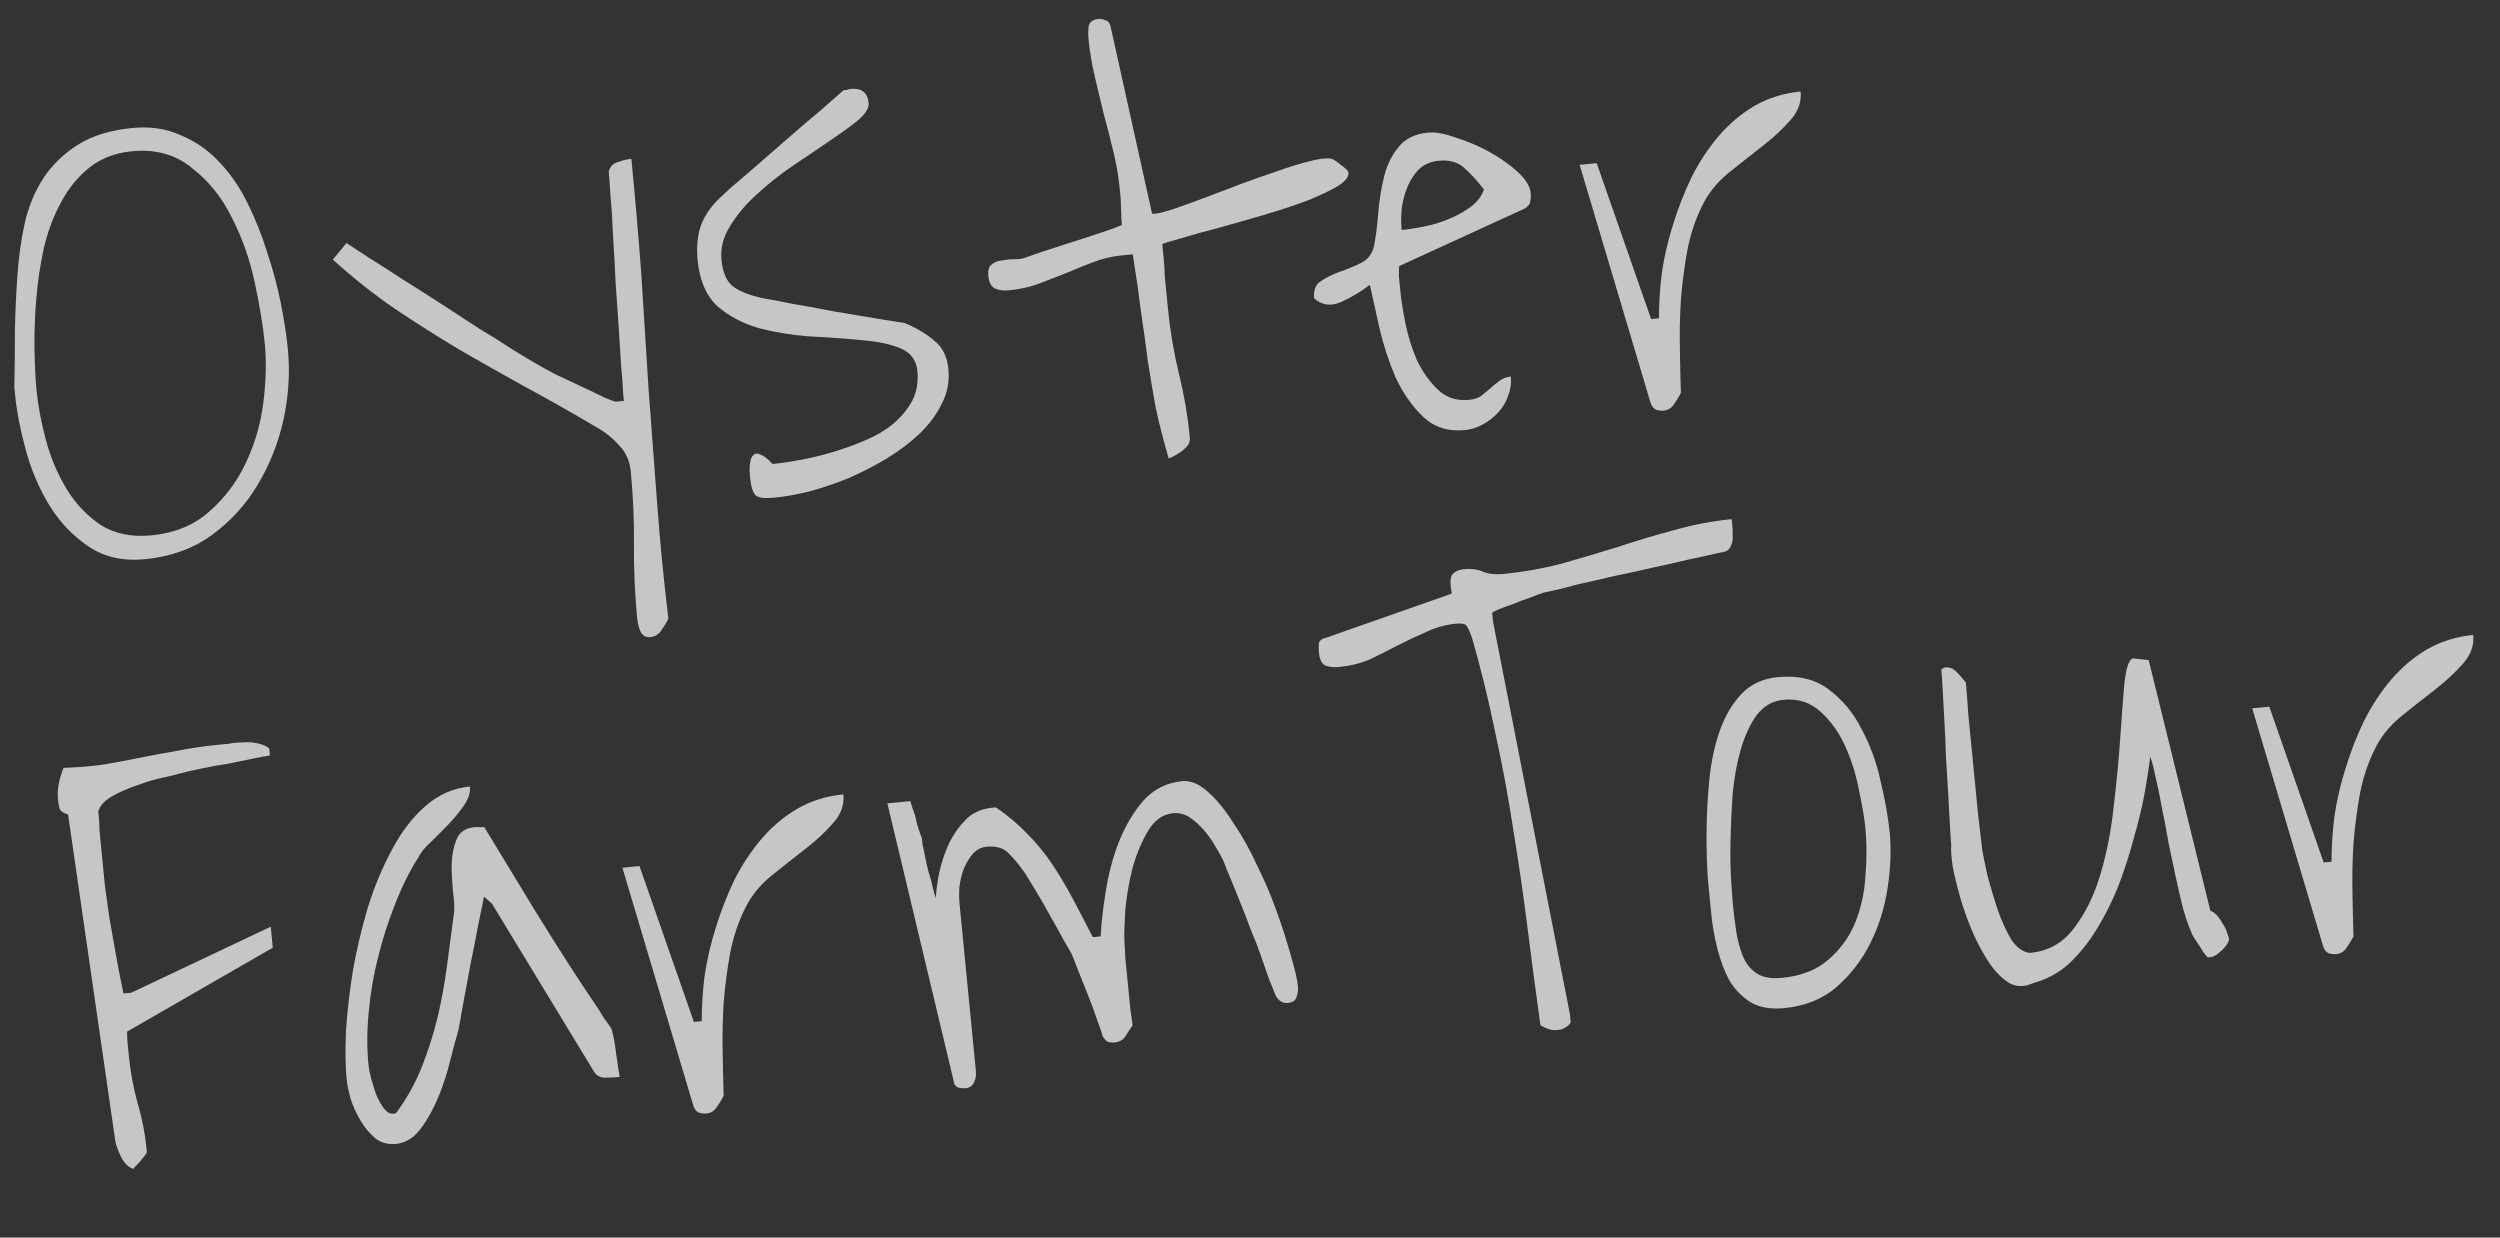
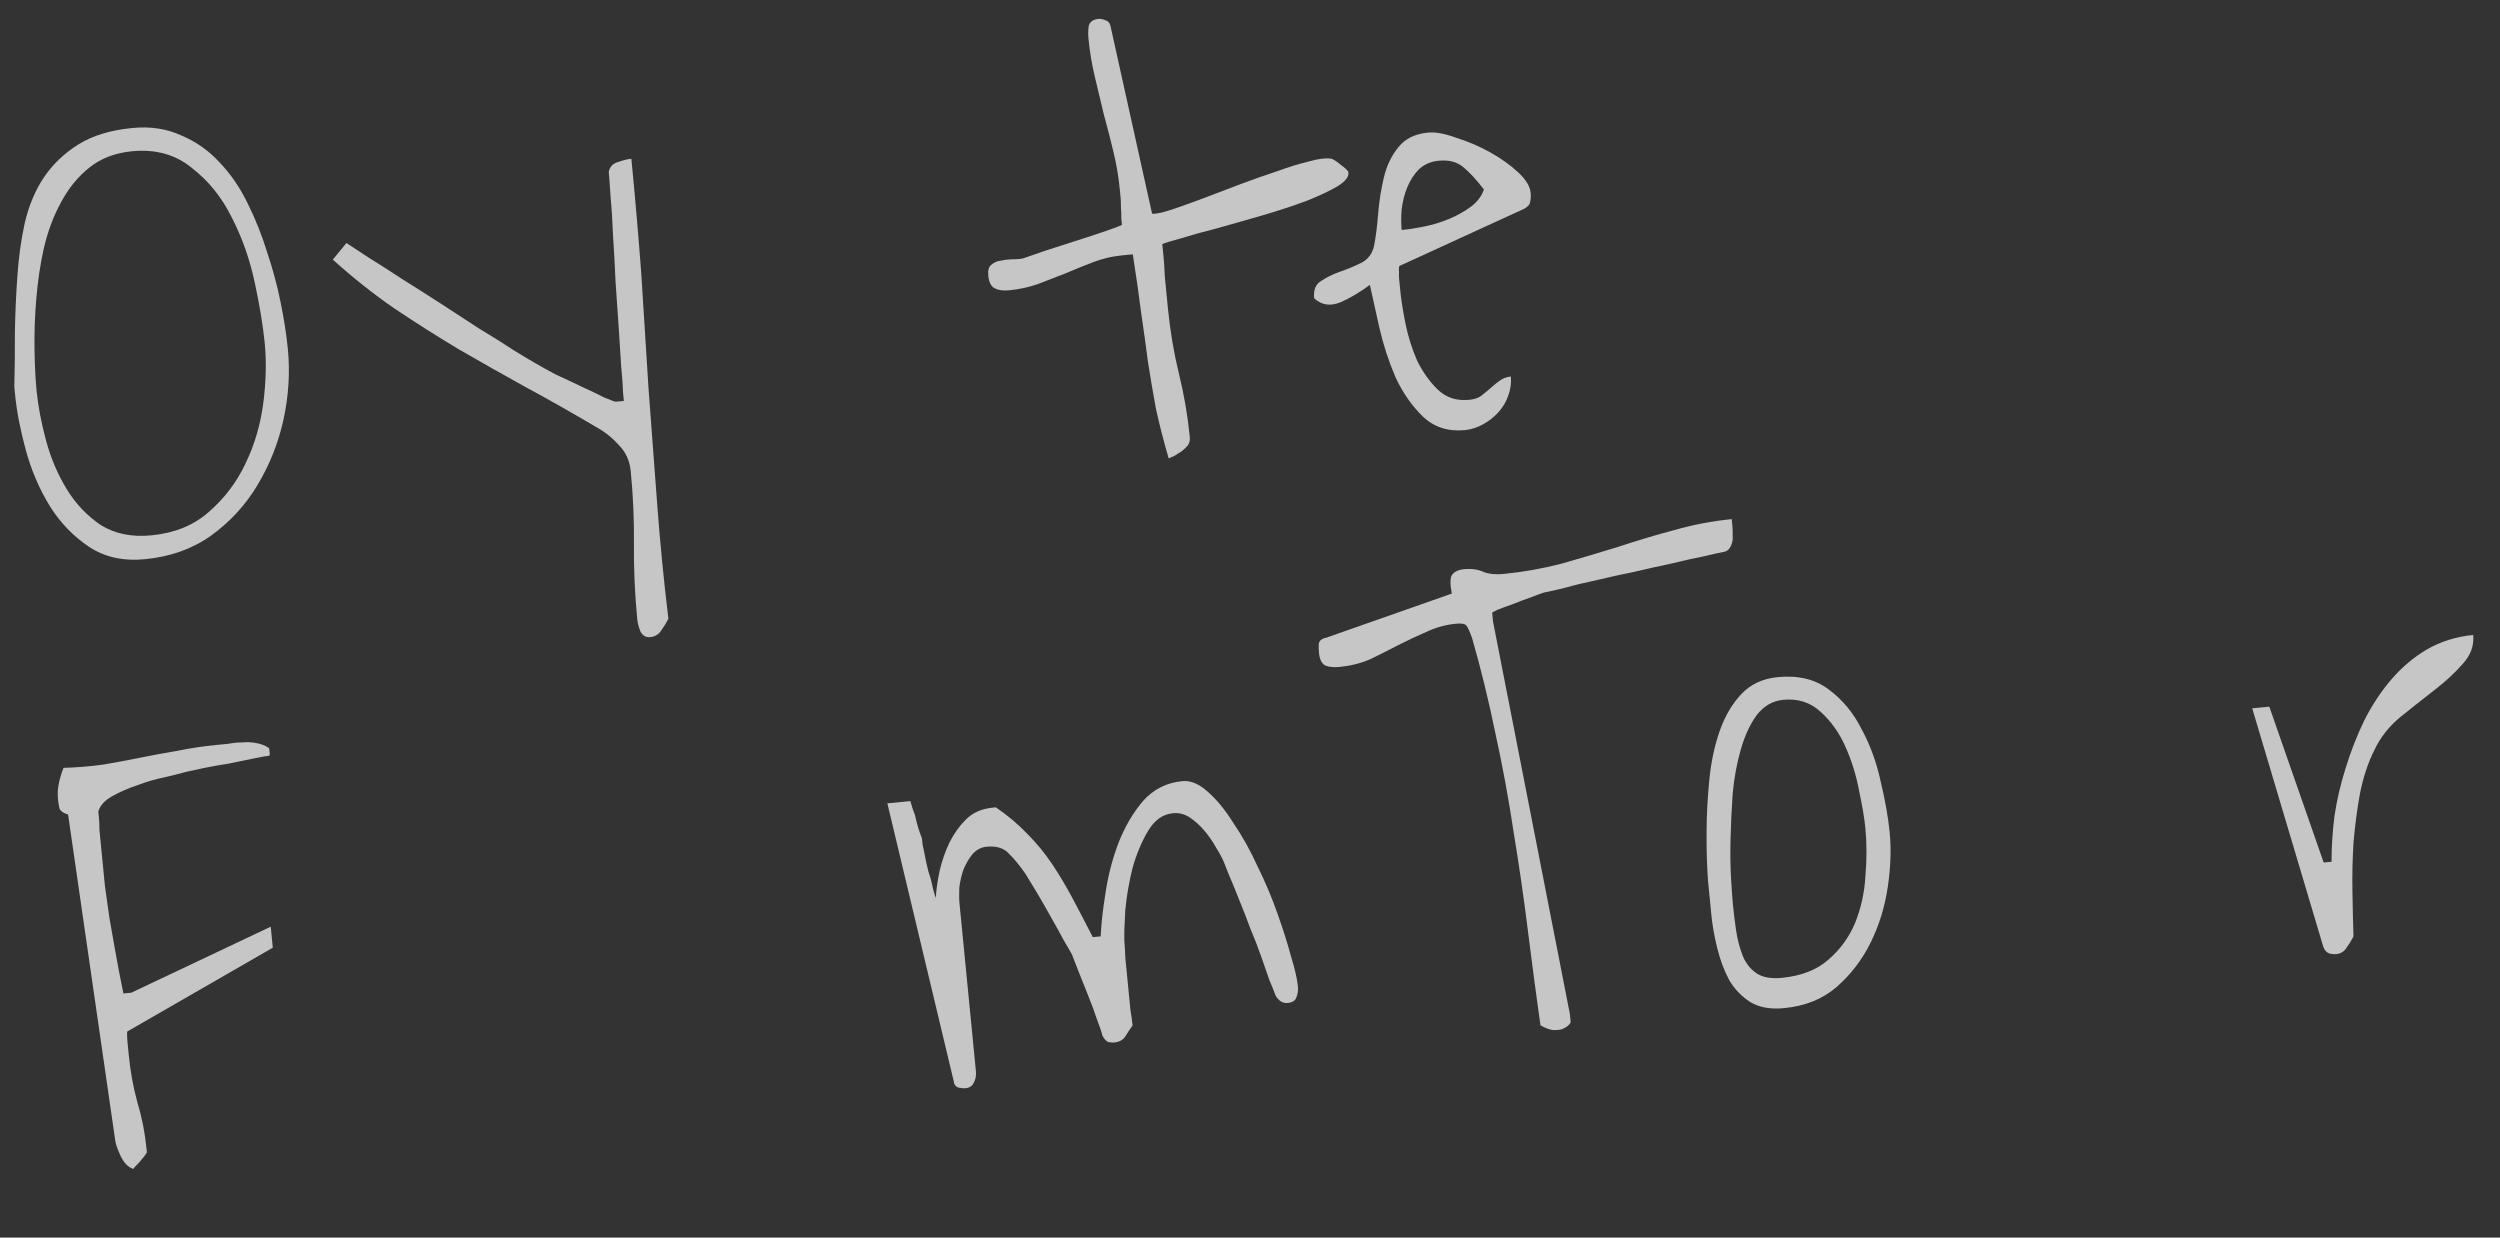
<svg xmlns="http://www.w3.org/2000/svg" width="503" height="249" viewBox="0 0 503 249" fill="none">
  <rect x="0" y="0" width="503" height="249" fill="#333333" stroke="none" />
  <g opacity="0.8">
    <path d="M2.883 77.852C2.97 74.195 3.009 70.5 2.999 66.764C3.069 62.932 3.236 59.179 3.499 55.506C3.754 51.744 4.251 48.182 4.99 44.818C5.808 41.357 7.07 38.342 8.776 35.773C10.561 33.108 12.879 30.879 15.728 29.088C18.578 27.297 22.206 26.186 26.611 25.755C30.224 25.402 33.474 25.884 36.361 27.203C39.328 28.426 41.905 30.22 44.094 32.586C46.371 34.943 48.29 37.736 49.851 40.964C51.404 44.103 52.7 47.357 53.742 50.725C54.871 54.084 55.78 57.465 56.468 60.867C57.157 64.269 57.639 67.38 57.915 70.2C58.372 74.871 58.08 79.614 57.038 84.431C55.989 89.16 54.239 93.557 51.79 97.622C49.42 101.59 46.325 104.962 42.504 107.738C38.763 110.417 34.336 112.007 29.225 112.506C24.819 112.937 21.046 112.106 17.905 110.011C14.764 107.916 12.14 105.192 10.033 101.84C7.917 98.399 6.304 94.642 5.194 90.57C4.084 86.497 3.361 82.742 3.025 79.306L2.883 77.852ZM7.361 78.615C7.663 81.699 8.303 85.061 9.282 88.702C10.252 92.255 11.637 95.5 13.437 98.438C15.237 101.375 17.518 103.777 20.28 105.642C23.122 107.41 26.526 108.1 30.491 107.712C35.161 107.255 39.011 105.678 42.038 102.98C45.154 100.273 47.597 97.053 49.367 93.322C51.217 89.493 52.42 85.417 52.975 81.092C53.531 76.767 53.628 72.755 53.266 69.054C52.929 65.617 52.269 61.589 51.283 56.97C50.289 52.264 48.748 47.877 46.66 43.811C44.66 39.736 41.976 36.396 38.607 33.79C35.318 31.087 31.294 29.968 26.535 30.433C23.187 30.761 20.356 31.838 18.044 33.666C15.732 35.493 13.824 37.815 12.32 40.631C10.807 43.359 9.642 46.453 8.824 49.914C8.086 53.278 7.576 56.708 7.295 60.205C7.006 63.614 6.889 66.962 6.943 70.248C6.989 73.447 7.128 76.235 7.361 78.615Z" fill="#EBEBEB" />
    <path d="M128.217 124.576C127.725 119.553 127.503 114.548 127.549 109.562C127.603 104.663 127.389 99.747 126.907 94.812C126.7 92.697 125.906 90.951 124.526 89.573C123.225 88.099 121.682 86.871 119.895 85.889C114.986 82.989 110.229 80.296 105.627 77.81C101.113 75.316 96.687 72.813 92.349 70.302C88.002 67.702 83.687 64.966 79.402 62.093C75.206 59.212 71.059 55.926 66.962 52.234L69.704 48.897C70.654 49.515 72.128 50.483 74.125 51.8C76.114 53.029 78.344 54.457 80.816 56.083C83.28 57.622 85.888 59.279 88.642 61.056C91.396 62.833 94.009 64.535 96.481 66.161C99.032 67.691 101.307 69.114 103.304 70.431C105.292 71.66 106.757 72.54 107.699 73.07C108.737 73.681 110.101 74.437 111.791 75.339C113.56 76.145 115.285 76.955 116.966 77.769C118.735 78.574 120.275 79.313 121.587 79.986C122.977 80.561 123.761 80.841 123.937 80.823L125.523 80.668L125.355 78.95C125.331 77.796 125.207 76.073 124.983 73.782C124.847 71.482 124.685 68.918 124.498 66.09C124.301 63.173 124.088 60.08 123.857 56.811C123.714 53.533 123.545 50.436 123.348 47.52C123.24 44.594 123.074 41.986 122.85 39.695C122.714 37.395 122.59 35.672 122.478 34.527C122.736 33.523 123.341 32.886 124.293 32.615C125.324 32.247 126.237 32.024 127.03 31.947C127.78 39.613 128.446 47.332 129.028 55.104L130.484 78.181C131.067 85.953 131.649 93.725 132.231 101.497C132.805 109.181 133.555 116.847 134.481 124.497C134.109 125.245 133.649 126.001 133.102 126.767C132.562 127.62 131.808 128.094 130.839 128.189C129.957 128.275 129.297 127.895 128.859 127.048C128.508 126.193 128.294 125.369 128.217 124.576Z" fill="#EBEBEB" />
-     <path d="M150.898 95.935C150.795 94.877 150.797 93.987 150.904 93.265C151.003 92.455 151.215 91.9 151.542 91.602C151.948 91.206 152.433 91.159 152.996 91.459C153.638 91.663 154.456 92.295 155.45 93.354C157.036 93.199 158.878 92.93 160.976 92.547C163.073 92.164 165.246 91.64 167.494 90.975C169.742 90.311 171.933 89.518 174.067 88.597C176.289 87.668 178.182 86.549 179.744 85.24C181.386 83.834 182.658 82.286 183.56 80.596C184.454 78.819 184.793 76.828 184.577 74.625C184.362 72.422 183.189 70.891 181.059 70.032C178.929 69.173 176.251 68.634 173.027 68.415C169.883 68.1 166.478 67.855 162.813 67.68C159.228 67.408 155.838 66.85 152.641 66.006C149.436 65.074 146.669 63.61 144.338 61.613C142.087 59.52 140.764 56.447 140.367 52.394C140.091 49.574 140.343 47.147 141.123 45.114C141.903 43.08 143.356 41.114 145.484 39.216C146.375 38.328 147.973 36.926 150.277 35.011C152.572 33.007 154.99 30.902 157.532 28.696C160.154 26.393 162.617 24.284 164.92 22.369C167.215 20.365 168.813 18.963 169.713 18.163C169.89 18.146 170.11 18.125 170.374 18.099C170.718 17.976 170.978 17.906 171.154 17.889C173.358 17.674 174.562 18.623 174.769 20.738C174.864 21.707 174.174 22.843 172.7 24.143C171.218 25.356 169.307 26.744 166.969 28.307C164.719 29.861 162.257 31.526 159.584 33.3C156.999 35.065 154.563 36.993 152.277 39.085C150.07 41.08 148.277 43.213 146.897 45.483C145.509 47.665 144.932 49.946 145.165 52.325C145.415 54.88 146.212 56.67 147.558 57.695C148.992 58.712 151.025 59.491 153.659 60.035C154.742 60.196 156.6 60.547 159.233 61.091C161.946 61.537 164.799 62.059 167.793 62.655C170.867 63.155 173.716 63.633 176.341 64.088C179.053 64.534 180.951 64.838 182.034 64.999C184.446 66.008 186.43 67.193 187.987 68.554C189.623 69.817 190.566 71.726 190.816 74.282C191.057 76.749 190.616 79.061 189.492 81.217C188.457 83.365 186.964 85.379 185.013 87.26C183.141 89.044 180.904 90.731 178.301 92.32C175.778 93.812 173.194 95.133 170.549 96.281C167.894 97.342 165.267 98.221 162.667 98.921C160.145 99.523 157.872 99.923 155.845 100.122C153.906 100.311 152.647 100.167 152.066 99.69C151.477 99.125 151.088 97.873 150.898 95.935Z" fill="#EBEBEB" />
    <path d="M225.669 51.39C223.731 51.579 221.818 52.033 219.931 52.752C218.044 53.47 216.161 54.232 214.283 55.039C212.484 55.749 210.641 56.463 208.754 57.181C206.947 57.803 205.03 58.212 203.003 58.411C201.857 58.523 200.911 58.393 200.163 58.021C199.414 57.65 198.976 56.803 198.846 55.481C198.743 54.424 198.938 53.693 199.433 53.289C200.006 52.788 200.69 52.498 201.483 52.421C202.356 52.247 203.237 52.16 204.127 52.162C205.105 52.156 205.849 52.038 206.361 51.81C207.048 51.565 208.296 51.132 210.104 50.51C211.999 49.88 213.983 49.241 216.055 48.594C218.126 47.946 220.066 47.312 221.873 46.69C223.769 46.06 225.056 45.578 225.736 45.245C225.71 44.98 225.667 44.54 225.606 43.923C225.625 43.209 225.6 42.5 225.532 41.795C225.542 40.993 225.517 40.284 225.457 39.667L225.315 38.213C225.056 35.569 224.63 33.031 224.036 30.598C223.434 28.077 222.787 25.561 222.097 23.048C221.494 20.527 220.892 18.006 220.289 15.485C219.687 12.964 219.261 10.426 219.011 7.87C218.924 6.989 218.931 6.143 219.029 5.333C219.207 4.426 219.869 3.916 221.015 3.804C221.455 3.761 221.909 3.85 222.375 4.071C222.921 4.196 223.269 4.562 223.417 5.171L231.78 42.919C231.877 42.998 231.969 43.034 232.057 43.025L232.454 42.986C233.335 42.9 234.679 42.546 236.487 41.924C238.294 41.303 240.313 40.572 242.544 39.731C244.775 38.89 247.134 37.992 249.62 37.037C252.195 36.073 254.646 35.211 256.974 34.449C259.293 33.6 261.408 32.948 263.321 32.494C265.225 31.952 266.719 31.761 267.802 31.922C268.164 31.976 268.779 32.36 269.65 33.076C270.512 33.703 271.049 34.185 271.259 34.52C271.522 35.384 270.859 36.338 269.271 37.383C267.674 38.34 265.549 39.349 262.894 40.409C260.32 41.373 257.432 42.322 254.232 43.258C251.032 44.194 247.96 45.072 245.015 45.894C242.15 46.619 239.682 47.306 237.61 47.953C235.53 48.512 234.278 48.902 233.855 49.121L234.113 51.765C234.225 52.91 234.306 54.192 234.356 55.611C234.485 56.933 234.61 58.211 234.731 59.444L234.989 62.088C235.429 66.582 236.168 70.958 237.208 75.216C238.238 79.385 238.965 83.629 239.387 87.947C239.447 88.564 239.323 89.109 239.013 89.585C238.695 89.972 238.289 90.367 237.795 90.771C237.292 91.087 236.789 91.403 236.286 91.719C235.775 91.948 235.391 92.118 235.136 92.232C234.06 88.512 233.195 85.127 232.541 82.077C231.966 78.931 231.44 75.824 230.962 72.757C230.572 69.681 230.121 66.434 229.609 63.014C229.176 59.498 228.612 55.55 227.916 51.17L225.669 51.39Z" fill="#EBEBEB" />
    <path d="M275.619 57.313C273.712 58.745 271.736 59.917 269.69 60.829C267.636 61.653 265.874 61.38 264.406 60.011C264.242 58.337 264.707 57.179 265.801 56.539C266.886 55.81 268.117 55.2 269.492 54.71C270.956 54.211 272.367 53.628 273.725 52.961C275.171 52.286 276.081 51.129 276.455 49.492C276.811 47.677 277.089 45.515 277.288 43.005C277.488 40.494 277.872 38.054 278.441 35.686C279.01 33.317 279.97 31.31 281.321 29.666C282.664 27.933 284.658 26.937 287.301 26.679C288.799 26.532 290.702 26.88 293.008 27.722C295.394 28.467 297.669 29.446 299.834 30.657C301.999 31.869 303.864 33.199 305.429 34.647C306.994 36.096 307.841 37.481 307.97 38.802C308.031 39.419 307.998 40.001 307.874 40.547C307.838 41.084 307.44 41.568 306.681 41.998L281.521 53.533L281.453 54.207C281.488 54.559 281.491 55.048 281.463 55.674L281.618 57.26C281.679 57.877 281.722 58.318 281.748 58.582C281.92 60.344 282.268 62.534 282.791 65.152C283.305 67.682 284.079 70.142 285.114 72.531C286.228 74.825 287.62 76.779 289.29 78.395C290.961 80.011 293.074 80.694 295.629 80.444C296.599 80.349 297.375 80.095 297.957 79.682C298.619 79.173 299.237 78.668 299.81 78.166C300.464 77.569 301.081 77.064 301.664 76.651C302.326 76.141 303.097 75.843 303.978 75.757C304.108 77.079 303.924 78.387 303.428 79.681C303.011 80.878 302.362 81.965 301.478 82.941C300.595 83.917 299.563 84.73 298.381 85.379C297.199 86.028 295.991 86.413 294.757 86.534C291.409 86.862 288.609 85.979 286.358 83.886C284.098 81.705 282.236 79.04 280.772 75.892C279.387 72.647 278.306 69.327 277.529 65.934C276.744 62.452 276.107 59.578 275.619 57.313ZM289.456 32.34C287.87 32.495 286.547 33.069 285.488 34.062C284.517 35.047 283.743 36.235 283.168 37.625C282.592 39.016 282.205 40.522 282.008 42.142C281.89 43.666 281.892 45.045 282.012 46.279C283.422 46.141 284.956 45.902 286.613 45.562C288.358 45.213 290.042 44.693 291.664 44C293.287 43.308 294.72 42.501 295.965 41.578C297.288 40.559 298.154 39.407 298.562 38.121C297.034 36.136 295.64 34.626 294.383 33.593C293.125 32.559 291.483 32.141 289.456 32.34Z" fill="#EBEBEB" />
-     <path d="M321.259 32.832L332.2 64.189L333.786 64.034C333.774 61.188 333.966 58.145 334.361 54.904C334.844 51.654 335.595 48.422 336.615 45.208C337.627 41.907 338.871 38.716 340.349 35.635C341.916 32.546 343.736 29.788 345.812 27.361C347.888 24.934 350.271 22.922 352.961 21.324C355.74 19.718 358.848 18.747 362.285 18.41C362.492 20.525 361.791 22.462 360.184 24.221C358.665 25.971 356.789 27.711 354.556 29.442C352.323 31.172 350.011 33 347.619 34.924C345.316 36.84 343.575 39.056 342.398 41.574C341.133 44.099 340.171 46.996 339.512 50.263C338.932 53.433 338.498 56.723 338.208 60.132C337.999 63.444 337.925 66.787 337.988 70.162C338.043 73.448 338.111 76.422 338.194 79.083C337.743 79.928 337.243 80.733 336.695 81.498C336.227 82.166 335.552 82.544 334.671 82.63C334.318 82.665 333.869 82.62 333.323 82.495C332.769 82.282 332.369 81.832 332.123 81.144L317.823 33.168L321.259 32.832Z" fill="#EBEBEB" />
    <path d="M13.699 163.879C12.784 163.613 12.212 163.224 11.984 162.712C11.835 162.104 11.731 161.492 11.671 160.875C11.567 159.817 11.605 158.835 11.783 157.928C11.952 156.933 12.285 155.788 12.781 154.494C15.442 154.412 18.046 154.202 20.593 153.864C23.131 153.437 25.665 152.967 28.195 152.453C30.725 151.938 33.259 151.468 35.797 151.042C38.327 150.528 40.913 150.141 43.557 149.883C44.262 149.814 45.055 149.736 45.936 149.65C46.897 149.467 47.822 149.376 48.712 149.378C49.681 149.284 50.619 149.325 51.526 149.503C52.522 149.673 53.354 149.992 54.022 150.46C54.11 150.452 54.167 150.58 54.193 150.844L54.271 151.637C54.288 151.813 54.257 151.95 54.177 152.047C53.56 152.107 52.468 152.303 50.899 152.634C49.33 152.965 47.673 153.305 45.927 153.654C44.174 153.915 42.512 154.211 40.943 154.542C39.374 154.873 38.242 155.118 37.545 155.275C36.593 155.546 35.161 155.908 33.248 156.362C31.415 156.719 29.555 157.257 27.668 157.976C25.772 158.606 24.066 159.351 22.548 160.211C21.031 161.071 20.108 162.096 19.78 163.284L19.909 164.606C19.978 165.311 20.012 166.109 20.01 166.998C20.087 167.791 20.16 168.54 20.229 169.245L20.384 170.832C20.66 173.652 20.902 176.119 21.109 178.234C21.395 180.252 21.69 182.358 21.994 184.553C22.377 186.65 22.777 188.924 23.195 191.374C23.604 193.736 24.148 196.575 24.828 199.889L26.414 199.733L54.473 186.447L54.886 190.677L25.578 207.555C25.559 208.269 25.579 208.934 25.64 209.551L25.911 212.327C26.23 215.587 26.805 218.734 27.635 221.766C28.554 224.79 29.172 227.932 29.491 231.193L29.556 231.854C29.477 231.95 29.322 232.188 29.092 232.566L28.257 233.582C27.939 233.969 27.617 234.312 27.29 234.611C27.052 234.901 26.893 235.094 26.813 235.191C25.801 234.845 24.961 233.993 24.295 232.635C23.619 231.189 23.247 230.113 23.178 229.408L13.699 163.879Z" fill="#EBEBEB" />
-     <path d="M69.744 217.114C69.494 214.558 69.448 211.36 69.606 207.519C69.853 203.669 70.306 199.666 70.967 195.509C71.708 191.255 72.712 186.976 73.982 182.67C75.339 178.356 76.96 174.461 78.844 170.985C80.719 167.421 82.968 164.488 85.589 162.185C88.211 159.883 91.196 158.568 94.545 158.24C94.665 159.474 94.257 160.759 93.321 162.096C92.463 163.337 91.43 164.594 90.22 165.869C89.09 167.047 87.915 168.23 86.697 169.416C85.47 170.515 84.635 171.531 84.193 172.464C82.345 175.402 80.748 178.628 79.401 182.14C78.046 185.564 76.924 189.099 76.035 192.745C75.137 196.302 74.517 199.966 74.174 203.736C73.822 207.418 73.814 210.977 74.151 214.414C74.202 214.943 74.372 215.771 74.661 216.9C74.94 217.94 75.268 219.02 75.645 220.139C76.109 221.251 76.649 222.221 77.264 223.05C77.87 223.792 78.482 224.132 79.099 224.072L79.495 224.033C79.583 224.025 79.667 223.972 79.747 223.875C81.867 220.999 83.57 217.941 84.855 214.701C86.139 211.462 87.195 208.156 88.021 204.784C88.839 201.323 89.477 197.835 89.934 194.321C90.391 190.807 90.852 187.337 91.317 183.91C91.487 182.915 91.433 181.453 91.155 179.523C90.966 177.584 90.868 175.681 90.864 173.813C90.947 171.937 91.276 170.303 91.852 168.912C92.419 167.433 93.628 166.603 95.478 166.422C95.831 166.388 96.232 166.393 96.681 166.438C97.21 166.386 97.478 166.405 97.487 166.493C101.411 172.959 104.752 178.46 107.508 182.994C110.256 187.44 112.574 191.128 114.462 194.057C116.35 196.986 117.865 199.285 119.006 200.952C120.148 202.62 120.987 203.917 121.522 204.843C122.137 205.672 122.55 206.255 122.761 206.59C122.963 206.837 123.072 207.049 123.09 207.225C123.212 207.569 123.365 208.221 123.548 209.182C123.722 210.055 123.861 211.02 123.964 212.077C124.147 213.038 124.286 214.003 124.381 214.972C124.555 215.845 124.656 216.413 124.681 216.678C123.8 216.764 122.827 216.815 121.76 216.83C120.694 216.845 119.889 216.346 119.345 215.331L98.987 181.826L97.378 180.382C97.208 181.377 96.847 183.147 96.296 185.692C95.832 188.228 95.298 190.95 94.692 193.856C94.166 196.665 93.672 199.338 93.208 201.874C92.744 204.411 92.428 206.176 92.258 207.172C91.859 208.545 91.335 210.465 90.686 212.93C90.126 215.387 89.345 217.865 88.344 220.365C87.343 222.865 86.136 225.074 84.722 226.991C83.308 228.909 81.632 229.963 79.694 230.152C78.107 230.307 76.738 229.952 75.586 229.086C74.425 228.132 73.419 226.941 72.567 225.511C71.716 224.082 71.036 222.592 70.528 221.04C70.109 219.48 69.848 218.171 69.744 217.114Z" fill="#EBEBEB" />
-     <path d="M128.667 174.252L139.607 205.61L141.193 205.454C141.182 202.609 141.373 199.565 141.768 196.324C142.251 193.074 143.002 189.842 144.022 186.629C145.034 183.327 146.279 180.136 147.757 177.056C149.323 173.967 151.144 171.208 153.219 168.781C155.295 166.354 157.678 164.342 160.369 162.744C163.147 161.138 166.255 160.167 169.692 159.831C169.899 161.945 169.198 163.882 167.591 165.641C166.072 167.391 164.196 169.131 161.963 170.862C159.731 172.593 157.418 174.42 155.027 176.344C152.723 178.26 150.983 180.476 149.805 182.994C148.54 185.519 147.578 188.416 146.919 191.683C146.339 194.854 145.905 198.143 145.616 201.552C145.406 204.864 145.332 208.208 145.396 211.582C145.45 214.869 145.519 217.842 145.601 220.503C145.15 221.348 144.65 222.153 144.102 222.918C143.634 223.587 142.959 223.964 142.078 224.05C141.725 224.085 141.276 224.04 140.73 223.915C140.176 223.703 139.776 223.252 139.531 222.565L125.23 174.588L128.667 174.252Z" fill="#EBEBEB" />
    <path d="M183.163 161.182C183.443 162.222 183.758 163.17 184.109 164.025C184.283 164.898 184.501 165.766 184.764 166.63C185.018 167.406 185.263 168.094 185.499 168.693L185.629 170.015C185.768 170.535 185.934 171.32 186.126 172.368C186.309 173.329 186.544 174.374 186.833 175.502C187.2 176.534 187.48 177.574 187.672 178.623C187.951 179.663 188.152 180.355 188.275 180.699C188.376 178.999 188.64 177.149 189.067 175.15C189.573 173.054 190.234 171.166 191.048 169.485C191.942 167.707 193.038 166.177 194.335 164.893C195.713 163.513 197.503 162.715 199.706 162.5L200.367 162.435C202.751 164.07 204.835 165.823 206.62 167.695C208.492 169.558 210.157 171.575 211.615 173.745C213.073 175.916 214.456 178.227 215.763 180.679C217.07 183.131 218.439 185.755 219.869 188.551L221.455 188.396C221.566 185.894 221.899 182.926 222.453 179.491C222.998 175.968 223.873 172.635 225.078 169.493C226.362 166.253 228.003 163.468 229.999 161.138C232.083 158.799 234.711 157.474 237.884 157.164C239.558 157 241.274 157.722 243.033 159.329C244.783 160.848 246.501 162.949 248.186 165.631C249.952 168.216 251.571 171.127 253.044 174.364C254.597 177.503 255.929 180.665 257.041 183.848C258.144 186.942 259.046 189.79 259.745 192.391C260.532 194.983 260.995 196.983 261.133 198.393C261.219 199.275 261.116 200.041 260.824 200.692C260.62 201.335 260.033 201.704 259.064 201.798C258.094 201.893 257.289 201.394 256.649 200.3C256.403 199.612 255.991 198.585 255.413 197.218C254.923 195.843 254.367 194.251 253.745 192.444C253.123 190.636 252.409 188.793 251.603 186.915C250.876 184.94 250.162 183.097 249.461 181.386C248.751 179.588 248.107 178.005 247.528 176.638C246.95 175.271 246.538 174.244 246.293 173.556C245.942 172.701 245.398 171.686 244.661 170.513C244.011 169.331 243.234 168.206 242.329 167.138C241.424 166.07 240.448 165.187 239.401 164.489C238.354 163.79 237.214 163.501 235.98 163.622C233.953 163.82 232.29 165.006 230.99 167.179C229.69 169.353 228.645 171.857 227.855 174.692C227.153 177.519 226.671 180.324 226.409 183.107C226.236 185.882 226.174 187.979 226.224 189.397C226.284 190.014 226.348 191.12 226.415 192.715C226.57 194.301 226.738 196.019 226.919 197.87C227.1 199.721 227.268 201.439 227.423 203.025C227.667 204.603 227.819 205.7 227.879 206.317C227.331 207.082 226.827 207.843 226.367 208.6C225.899 209.268 225.18 209.65 224.211 209.745C223.77 209.788 223.321 209.743 222.863 209.61C222.485 209.38 222.133 208.969 221.809 208.378C221.651 207.682 221.275 206.562 220.679 205.019C220.172 203.467 219.567 201.836 218.866 200.126C218.165 198.415 217.517 196.788 216.921 195.245C216.325 193.702 215.909 192.63 215.672 192.031C215.453 191.607 214.918 190.681 214.066 189.252C213.303 187.814 212.438 186.253 211.473 184.568C210.499 182.795 209.533 181.11 208.576 179.514C207.62 177.917 206.878 176.7 206.351 175.861C205.209 174.194 204.098 172.835 203.016 171.784C202.014 170.636 200.5 170.162 198.473 170.36C197.416 170.463 196.485 170.955 195.682 171.834C194.966 172.705 194.356 173.743 193.851 174.949C193.434 176.146 193.154 177.375 193.011 178.634C192.955 179.885 192.97 180.951 193.057 181.832L196.353 215.539C196.44 216.42 196.293 217.191 195.912 217.851C195.62 218.502 195.078 218.866 194.284 218.944C193.844 218.987 193.351 218.946 192.805 218.822C192.25 218.609 191.938 218.15 191.869 217.445L178.537 161.634L183.163 161.182Z" fill="#EBEBEB" />
    <path d="M309.941 206.297C309.073 200.154 308.228 193.787 307.405 187.195C306.583 180.603 305.624 173.98 304.528 167.326C303.512 160.575 302.284 153.934 300.844 147.403C299.484 140.774 297.93 134.432 296.181 128.376C295.69 127 295.296 126.149 294.997 125.822C294.698 125.496 294.02 125.384 292.963 125.488C290.848 125.694 288.855 126.245 286.986 127.14C285.107 127.946 283.194 128.845 281.244 129.837C279.383 130.819 277.518 131.758 275.648 132.652C273.77 133.459 271.729 133.97 269.526 134.185C268.381 134.297 267.438 134.212 266.699 133.928C265.95 133.557 265.512 132.71 265.383 131.388C265.322 130.771 265.306 130.15 265.334 129.525C265.45 128.89 265.944 128.486 266.816 128.312L292.103 119.433C291.738 117.512 291.749 116.265 292.138 115.693C292.606 115.025 293.413 114.634 294.559 114.522C296.057 114.376 297.365 114.559 298.483 115.073C299.592 115.498 300.94 115.633 302.526 115.478C306.491 115.09 310.382 114.398 314.199 113.402C318.008 112.318 321.812 111.189 325.612 110.017C329.403 108.757 333.163 107.633 336.892 106.645C340.7 105.561 344.543 104.829 348.42 104.45L348.549 105.772C348.61 106.389 348.63 107.054 348.611 107.767C348.68 108.472 348.569 109.151 348.276 109.802C347.984 110.453 347.578 110.849 347.058 110.989C346.097 111.172 344.661 111.49 342.748 111.944C340.914 112.301 338.781 112.777 336.348 113.371C333.995 113.868 331.514 114.422 328.905 115.033C326.287 115.556 323.761 116.114 321.329 116.708C318.887 117.214 316.714 117.738 314.81 118.28C312.985 118.725 311.593 119.039 310.632 119.222C309.856 119.476 308.868 119.839 307.669 120.313C306.55 120.689 305.434 121.11 304.323 121.574C303.203 121.95 302.216 122.314 301.36 122.664C300.593 123.006 300.214 123.221 300.223 123.31L300.391 125.028L315.853 203.984L316.021 205.702C315.951 205.887 315.752 206.129 315.425 206.428C315.178 206.63 314.799 206.845 314.287 207.073C313.767 207.212 313.15 207.273 312.437 207.254C311.714 207.146 310.883 206.827 309.941 206.297Z" fill="#EBEBEB" />
    <path d="M344.318 183.985C344.145 182.222 343.917 179.887 343.632 176.979C343.427 173.975 343.337 170.781 343.362 167.398C343.379 163.926 343.567 160.394 343.927 156.8C344.287 153.206 344.991 149.935 346.036 146.986C347.082 144.036 348.533 141.582 350.387 139.621C352.241 137.66 354.667 136.533 357.663 136.24C361.805 135.835 365.221 136.657 367.913 138.707C370.692 140.748 372.911 143.423 374.569 146.73C376.307 149.941 377.585 153.463 378.405 157.298C379.304 161.035 379.905 164.446 380.207 167.53C380.534 170.879 380.403 174.539 379.813 178.511C379.223 182.483 378.074 186.199 376.366 189.658C374.658 193.116 372.37 196.098 369.501 198.603C366.712 201.011 363.202 202.422 358.972 202.835C356.241 203.103 353.977 202.701 352.182 201.631C350.379 200.473 348.941 198.968 347.871 197.115C346.888 195.254 346.104 193.151 345.519 190.807C344.933 188.462 344.533 186.188 344.318 183.985ZM348.657 181.959C348.82 183.633 349.037 185.392 349.306 187.233C349.567 188.987 349.995 190.636 350.59 192.179C351.186 193.722 352.104 194.922 353.345 195.779C354.585 196.637 356.307 196.958 358.51 196.742C362.387 196.363 365.473 195.171 367.768 193.168C370.151 191.155 371.958 188.71 373.189 185.832C374.411 182.865 375.123 179.682 375.324 176.281C375.614 172.872 375.607 169.626 375.306 166.542C375.116 164.603 374.694 162.109 374.04 159.059C373.474 156.001 372.564 153.065 371.31 150.252C370.057 147.438 368.405 145.109 366.357 143.263C364.299 141.329 361.772 140.509 358.776 140.802C356.661 141.009 354.893 142.027 353.47 143.856C352.136 145.677 351.069 147.961 350.271 150.708C349.472 153.455 348.919 156.445 348.612 159.678C348.394 162.902 348.251 165.985 348.183 168.928C348.115 171.87 348.153 174.535 348.298 176.923C348.442 179.311 348.562 180.99 348.657 181.959Z" fill="#EBEBEB" />
-     <path d="M409.051 197.804C407.437 198.584 405.882 198.603 404.386 197.86C402.969 197.019 401.642 195.726 400.403 193.979C399.156 192.144 398.02 190.075 396.994 187.773C395.959 185.384 395.105 183.021 394.432 180.684C393.759 178.348 393.239 176.219 392.873 174.298C392.596 172.368 392.502 170.954 392.592 170.055C392.506 169.174 392.416 167.804 392.323 165.945C392.23 164.086 392.116 162.006 391.98 159.706C391.835 157.318 391.686 154.886 391.533 152.41C391.459 149.838 391.35 147.357 391.206 144.969C391.061 142.582 390.947 140.502 390.862 138.731C390.77 136.872 390.68 135.502 390.594 134.621C390.77 134.603 390.898 134.546 390.977 134.45L391.361 134.279C392.242 134.192 393.03 134.516 393.724 135.248C394.419 135.981 395.021 136.679 395.53 137.34C395.651 138.574 395.823 140.781 396.045 143.962C396.355 147.135 396.687 150.527 397.04 154.14C397.394 157.753 397.73 161.19 398.049 164.451C398.447 167.614 398.707 169.813 398.827 171.047C399.019 172.096 399.359 173.753 399.847 176.018C400.415 178.186 401.08 180.435 401.841 182.762C402.594 185.002 403.506 187.047 404.577 188.9C405.727 190.656 407.02 191.597 408.456 191.723C412.157 191.361 415.108 189.694 417.308 186.721C419.596 183.739 421.375 180.095 422.644 175.79C423.914 171.484 424.8 166.905 425.304 162.052C425.887 157.101 426.325 152.477 426.616 148.178C426.907 143.879 427.179 140.294 427.432 137.423C427.765 134.454 428.314 132.799 429.082 132.457L432.319 132.808L444.724 183.238C445.279 183.451 445.758 183.804 446.163 184.299C446.567 184.793 446.931 185.335 447.256 185.926C447.669 186.509 447.949 187.104 448.098 187.712C448.334 188.312 448.466 188.744 448.491 189.008C448.376 189.642 447.911 190.355 447.099 191.146C446.287 191.937 445.577 192.407 444.968 192.556L444.44 192.607C444.352 192.616 444.264 192.625 444.175 192.633C443.973 192.386 443.67 192.015 443.266 191.521C442.941 190.93 442.572 190.343 442.16 189.761C441.747 189.179 441.378 188.592 441.053 188.001C440.808 187.313 440.633 186.886 440.528 186.718C440.177 185.863 439.735 184.527 439.201 182.711C438.756 180.886 438.293 178.885 437.814 176.708C437.325 174.443 436.828 172.089 436.322 169.648C435.896 167.11 435.439 164.708 434.95 162.442C434.541 160.08 434.119 158.031 433.682 156.295C433.325 154.461 432.971 153.117 432.62 152.262C432.378 154.331 431.998 156.815 431.481 159.713C430.955 162.522 430.226 165.529 429.294 168.734C428.45 171.93 427.425 175.1 426.22 178.242C425.007 181.297 423.556 184.197 421.867 186.942C420.258 189.59 418.394 191.908 416.275 193.894C414.148 195.793 411.74 197.096 409.051 197.804Z" fill="#EBEBEB" />
    <path d="M456.583 142.178L467.523 173.535L469.11 173.38C469.098 170.534 469.29 167.491 469.684 164.249C470.167 161 470.919 157.768 471.939 154.554C472.95 151.253 474.195 148.062 475.673 144.981C477.239 141.892 479.06 139.134 481.136 136.707C483.211 134.28 485.594 132.267 488.285 130.67C491.064 129.064 494.171 128.092 497.608 127.756C497.815 129.871 497.115 131.808 495.508 133.566C493.988 135.316 492.112 137.057 489.88 138.788C487.647 140.518 485.335 142.346 482.943 144.27C480.639 146.186 478.899 148.402 477.722 150.919C476.456 153.445 475.494 156.342 474.835 159.609C474.256 162.779 473.821 166.069 473.532 169.478C473.322 172.79 473.249 176.133 473.312 179.508C473.367 182.794 473.435 185.768 473.517 188.429C473.066 189.273 472.567 190.079 472.019 190.844C471.55 191.512 470.876 191.89 469.994 191.976C469.642 192.01 469.193 191.965 468.647 191.841C468.092 191.628 467.692 191.178 467.447 190.49L453.146 142.514L456.583 142.178Z" fill="#EBEBEB" />
  </g>
</svg>